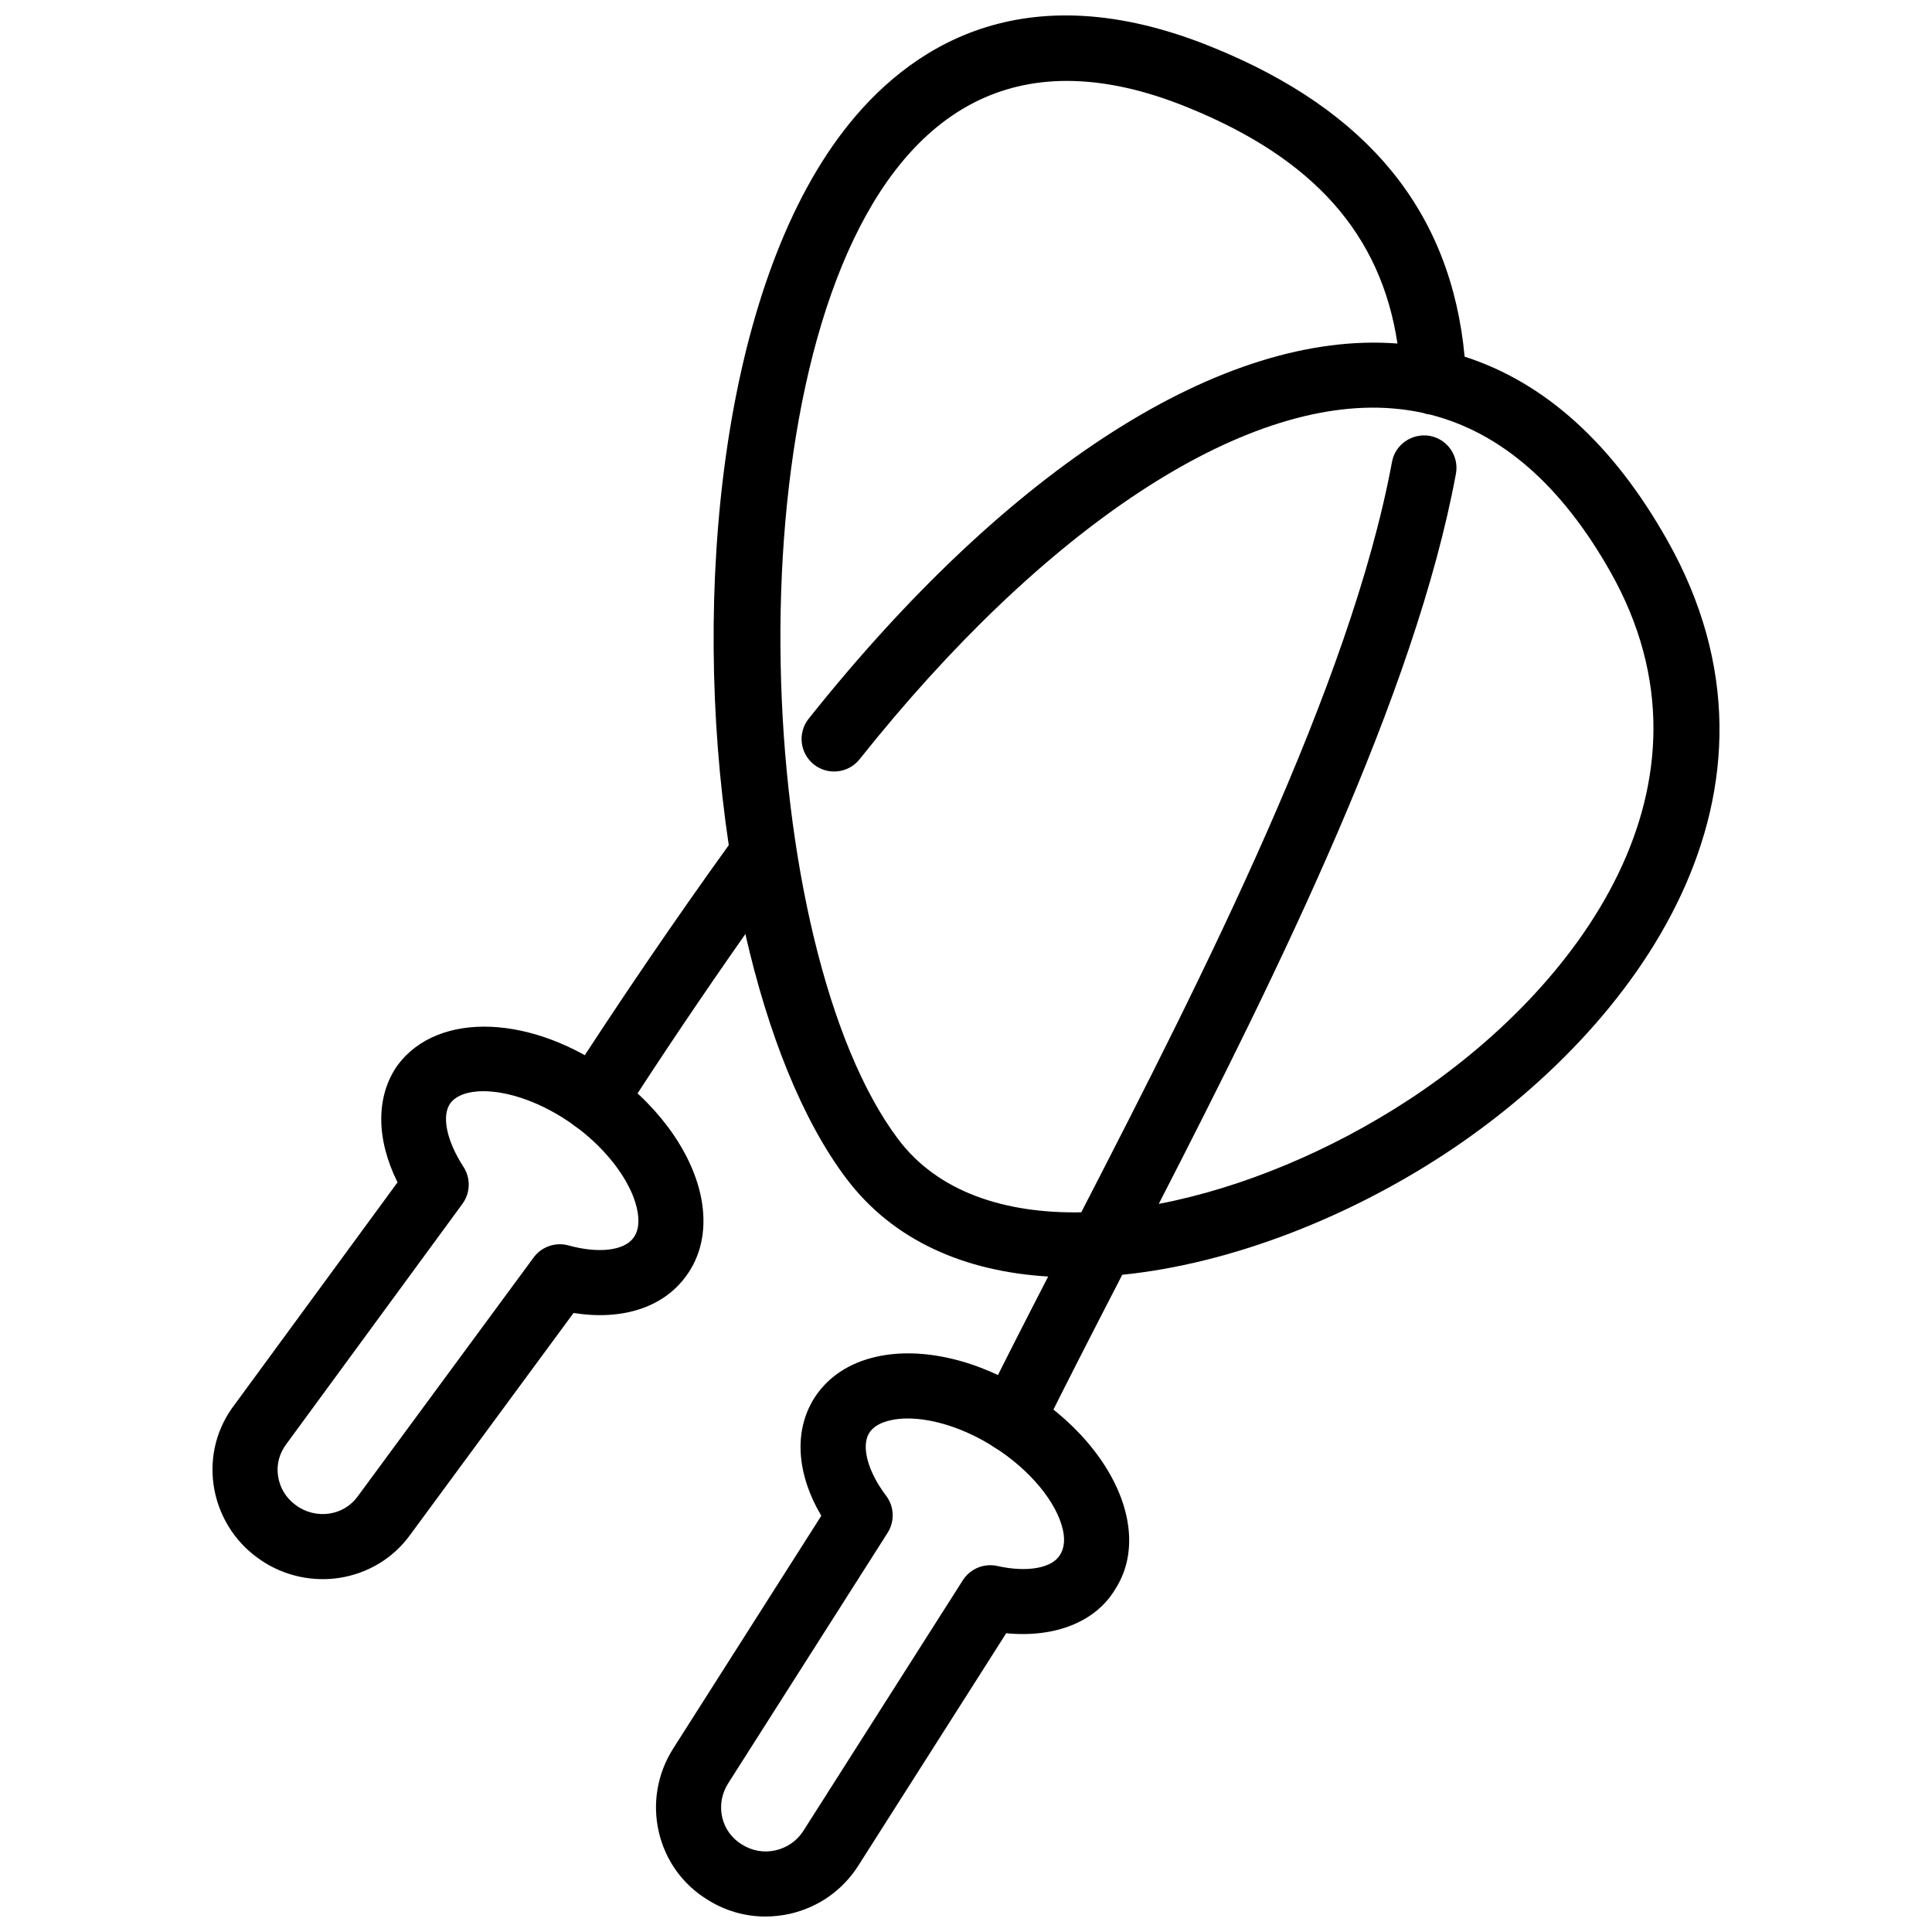
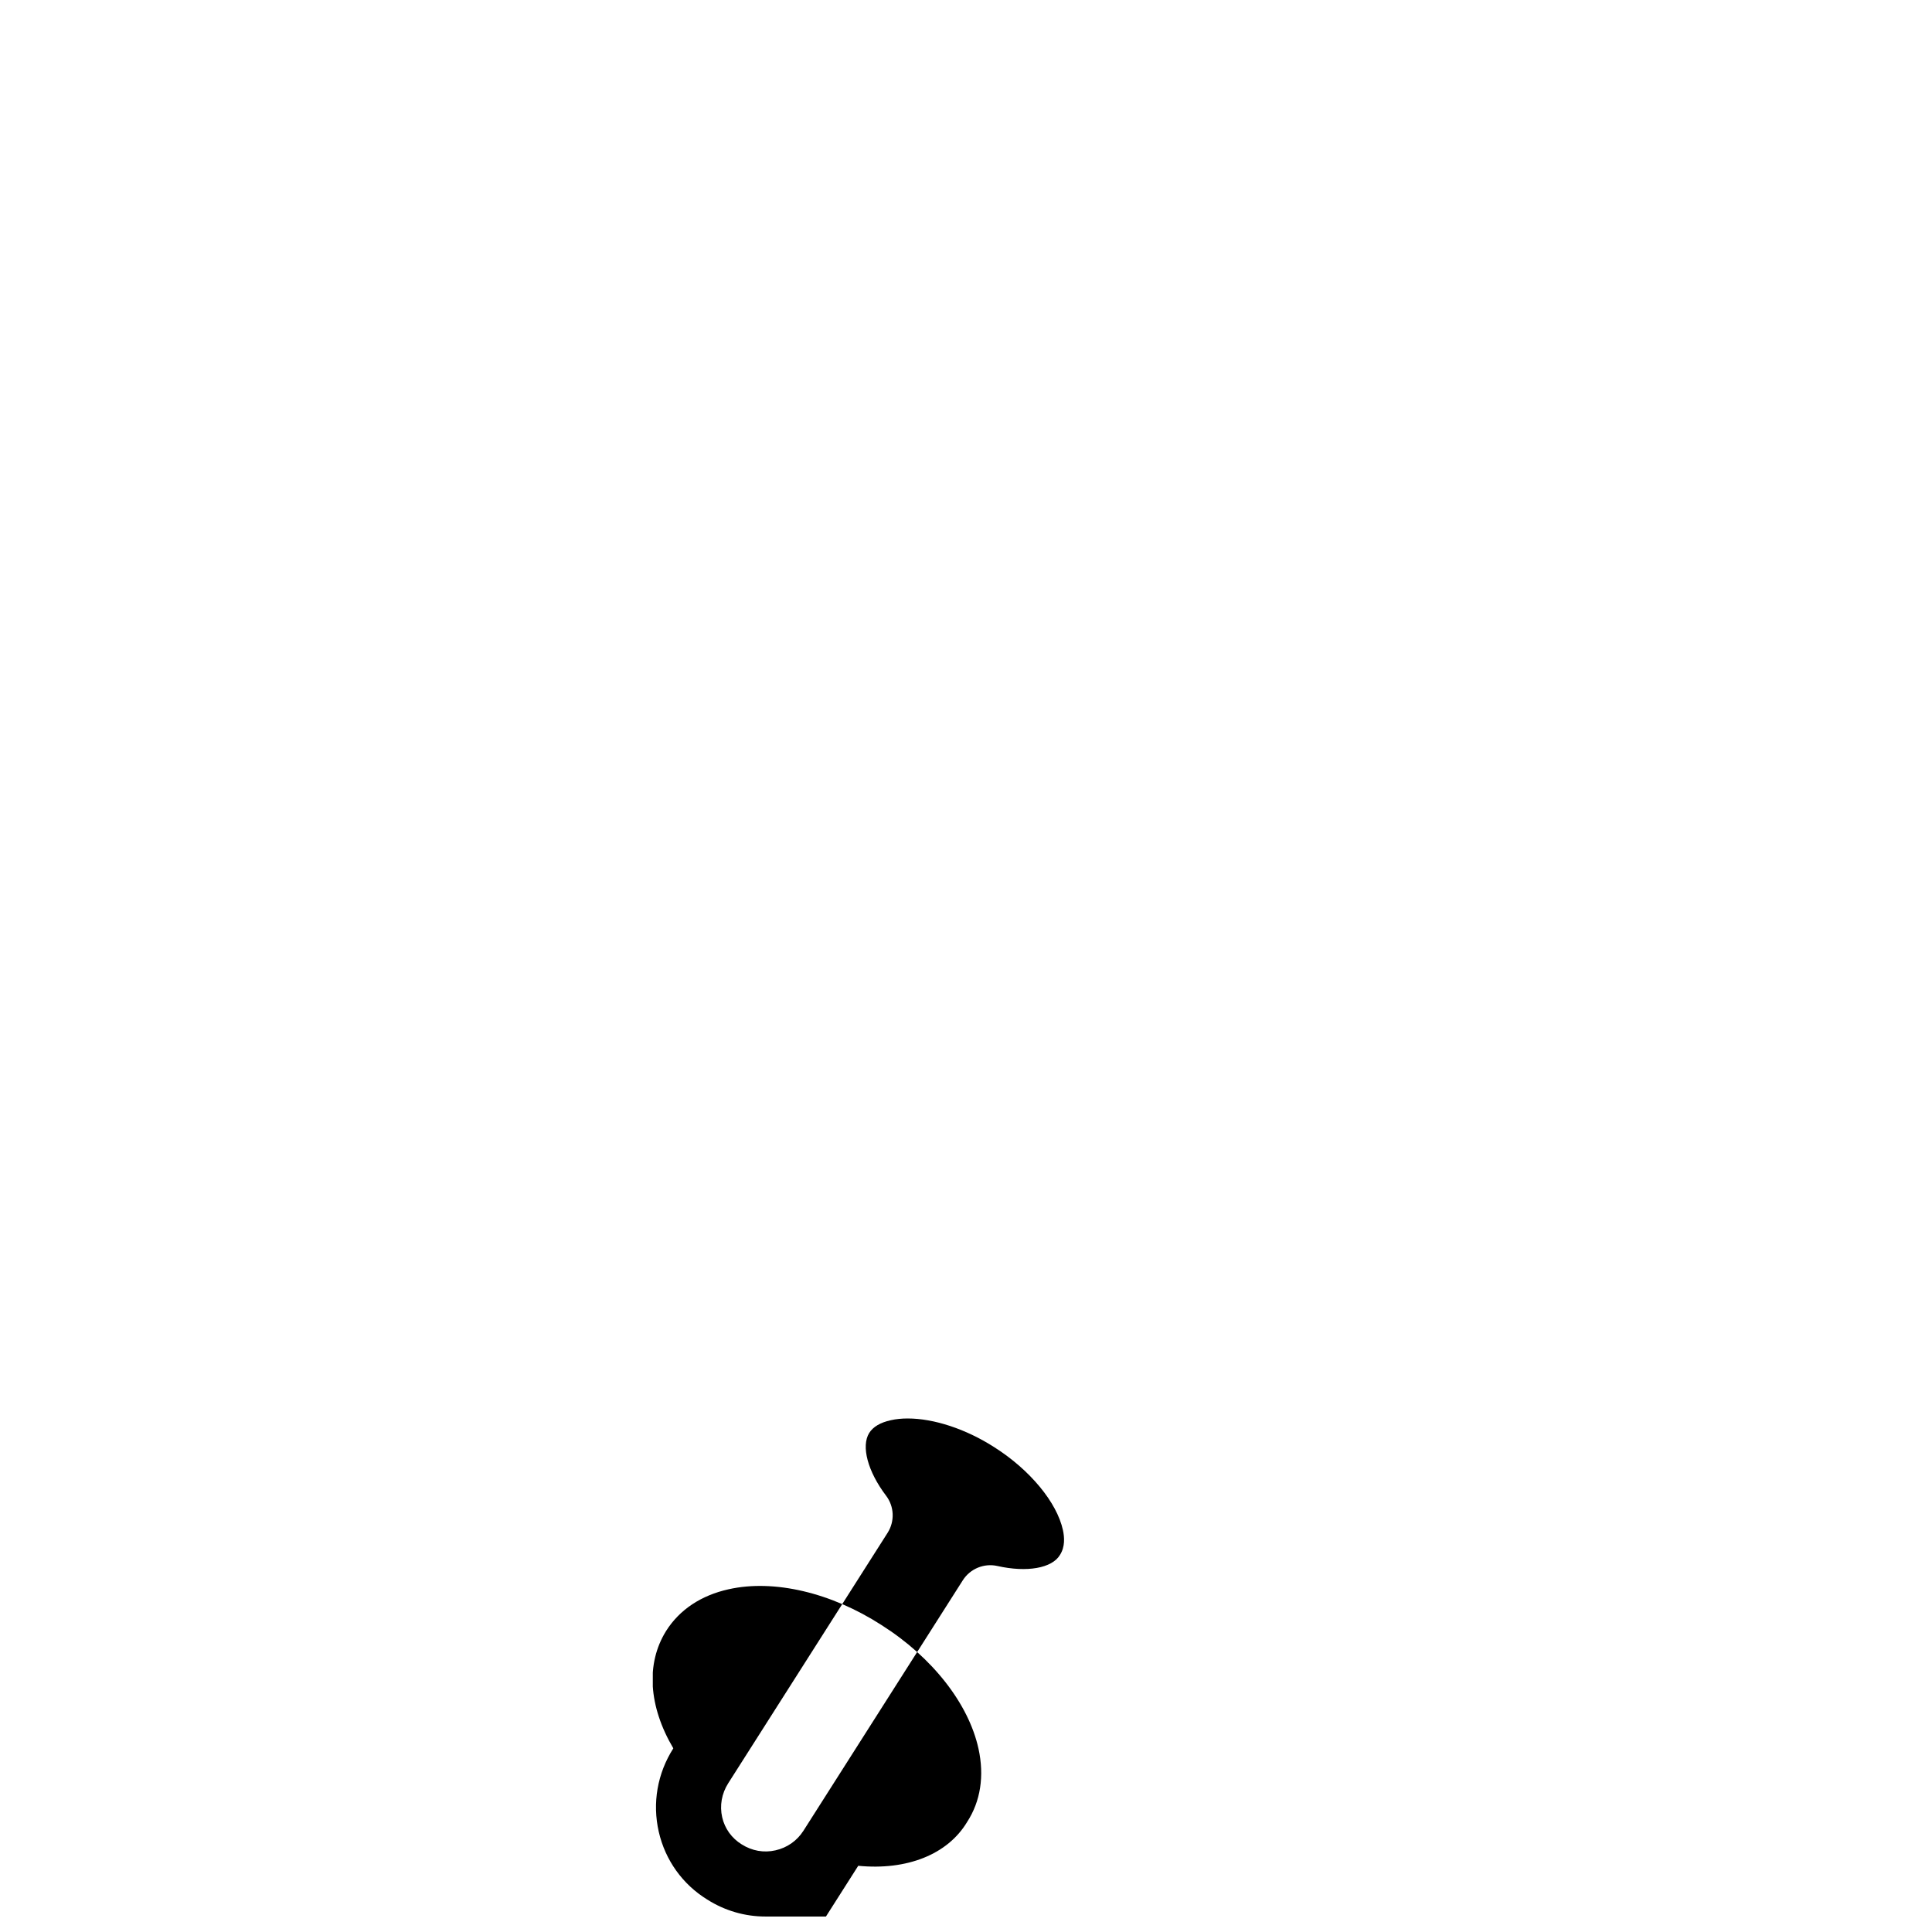
<svg xmlns="http://www.w3.org/2000/svg" width="800px" height="800px" version="1.1" viewBox="144 144 512 512">
  <defs>
    <clipPath id="b">
      <path d="m292 148.09h308v380.91h-308z" />
    </clipPath>
    <clipPath id="a">
      <path d="m317 502h127v149.9h-127z" />
    </clipPath>
  </defs>
  <g clip-path="url(#b)">
-     <path d="m412.17 528.91c-1.281 0-2.582-0.285-3.812-0.891-4.273-2.109-6.019-7.277-3.914-11.551 5.246-10.613 11.105-22.086 17.332-34.172-21.82-1.328-40.953-9.285-53.566-26.074-11.648-15.512-20.684-38.352-26.676-64.691-11.207 15.957-22.348 32.512-32.742 48.656-2.562 4.008-7.894 5.176-11.914 2.582-4-2.574-5.156-7.91-2.578-11.91 13.512-20.996 28.277-42.676 42.828-62.887-10-66.926-1.855-147.47 30.555-189.45 16.578-21.469 46.988-42.707 97.758-21.953 41.203 16.754 63.09 43.605 66.703 81.949 21.293 6.856 39.27 23.105 53.625 48.516 37.867 66.91-8.148 129.56-59.059 162.89-25.945 16.988-56.812 29.016-85.305 31.906-7.769 15.078-15.102 29.312-21.5 42.281-1.504 3.031-4.559 4.797-7.734 4.797zm14.57-363.47c-18.066 0-33.262 7.891-45.41 23.621-44.23 57.285-37.176 206.41 0.668 256.8 10.523 14.02 28.227 19.777 48.547 19.414 32.539-63.129 71.414-139.81 82.344-198.85 0.859-4.688 5.375-7.723 10.047-6.91 4.672 0.871 7.769 5.367 6.898 10.047-10.789 58.281-46.863 131.39-78.75 193.48 22.125-4.227 45.695-14.137 66.18-27.539 44.676-29.234 85.492-83.441 53.496-139.98-12.957-22.945-28.996-36.91-47.773-41.656-0.684-0.078-1.348-0.238-1.98-0.465-2.606-0.562-5.258-0.949-7.961-1.164-39.777-3.242-92.426 31.613-141.25 92.973-2.965 3.723-8.395 4.332-12.117 1.375-3.723-2.965-4.34-8.391-1.375-12.117 53.168-66.797 109.99-102.98 156.04-99.43-4.394-28.992-22.242-49.012-55.418-62.504-11.562-4.731-22.301-7.094-32.188-7.094z" />
-   </g>
-   <path d="m229.53 562.49c-6.195 0-12.324-1.98-17.309-5.684-6.219-4.465-10.484-11.492-11.602-19.184-1.125-7.711 0.871-15.336 5.613-21.461l43.117-58.824c-5.727-11.523-5.793-22.859 0.055-31.105 10.801-14.434 35.887-13.336 57.25 2.336 12.875 9.434 21.629 22.305 23.426 34.41 1.098 7.387-0.422 14.086-4.391 19.375-6.035 8.176-16.844 11.641-29.695 9.602l-43.25 58.734c-4.434 6.168-11.129 10.266-18.785 11.465-1.473 0.227-2.957 0.336-4.43 0.336zm42.57-129.31c-4.055 0-7.191 1.098-8.77 3.207-2.332 3.297-1.039 9.832 3.504 16.859 1.945 3 1.832 6.891-0.281 9.781l-46.551 63.504c-1.988 2.574-2.766 5.562-2.32 8.602 0.457 3.137 2.129 5.891 4.711 7.75 2.594 1.93 5.82 2.691 8.918 2.227 3.059-0.477 5.723-2.098 7.492-4.562l46.613-63.297c2.113-2.879 5.82-4.148 9.223-3.207 7.949 2.207 14.715 1.406 17.219-1.98 1.199-1.605 1.578-3.793 1.168-6.555-1.105-7.426-7.609-16.473-16.57-23.047-8.645-6.332-17.723-9.281-24.355-9.281z" />
+     </g>
  <g clip-path="url(#a)">
-     <path d="m346.85 651.9c-5.434 0-10.762-1.535-15.449-4.516-6.5-4.008-11.086-10.395-12.816-17.918-1.746-7.621-0.383-15.492 3.852-22.137l39.215-61.633c-6.555-11.105-7.324-22.441-1.902-31.125 3.551-5.621 9.277-9.426 16.586-11.039 12.008-2.684 27.164 0.891 40.508 9.504 13.453 8.543 23.074 20.809 25.688 32.777 1.574 7.227 0.535 13.93-3.019 19.395-5.156 8.621-15.977 12.879-28.855 11.613l-39.203 61.605c-4.148 6.523-10.602 11.059-18.164 12.762-2.137 0.473-4.297 0.711-6.438 0.711zm37.727-131.99c-1.605 0-3.125 0.148-4.519 0.465-2.758 0.605-4.676 1.742-5.703 3.367-2.191 3.504-0.406 10.207 4.465 16.633 2.18 2.871 2.336 6.793 0.402 9.84l-42.242 66.375c-1.73 2.723-2.297 5.93-1.59 9.02 0.688 2.988 2.519 5.535 5.168 7.168 2.731 1.73 5.875 2.285 8.949 1.582 3.09-0.691 5.719-2.535 7.41-5.188l42.242-66.387c1.945-3.059 5.629-4.574 9.16-3.781 7.816 1.762 14.484 0.594 16.578-2.922 1.406-2.18 1.191-4.762 0.793-6.594-1.605-7.344-8.723-15.949-18.129-21.926-7.574-4.879-16.09-7.652-22.984-7.652z" />
+     <path d="m346.85 651.9c-5.434 0-10.762-1.535-15.449-4.516-6.5-4.008-11.086-10.395-12.816-17.918-1.746-7.621-0.383-15.492 3.852-22.137c-6.555-11.105-7.324-22.441-1.902-31.125 3.551-5.621 9.277-9.426 16.586-11.039 12.008-2.684 27.164 0.891 40.508 9.504 13.453 8.543 23.074 20.809 25.688 32.777 1.574 7.227 0.535 13.93-3.019 19.395-5.156 8.621-15.977 12.879-28.855 11.613l-39.203 61.605c-4.148 6.523-10.602 11.059-18.164 12.762-2.137 0.473-4.297 0.711-6.438 0.711zm37.727-131.99c-1.605 0-3.125 0.148-4.519 0.465-2.758 0.605-4.676 1.742-5.703 3.367-2.191 3.504-0.406 10.207 4.465 16.633 2.18 2.871 2.336 6.793 0.402 9.84l-42.242 66.375c-1.73 2.723-2.297 5.93-1.59 9.02 0.688 2.988 2.519 5.535 5.168 7.168 2.731 1.73 5.875 2.285 8.949 1.582 3.09-0.691 5.719-2.535 7.41-5.188l42.242-66.387c1.945-3.059 5.629-4.574 9.16-3.781 7.816 1.762 14.484 0.594 16.578-2.922 1.406-2.18 1.191-4.762 0.793-6.594-1.605-7.344-8.723-15.949-18.129-21.926-7.574-4.879-16.09-7.652-22.984-7.652z" />
  </g>
</svg>